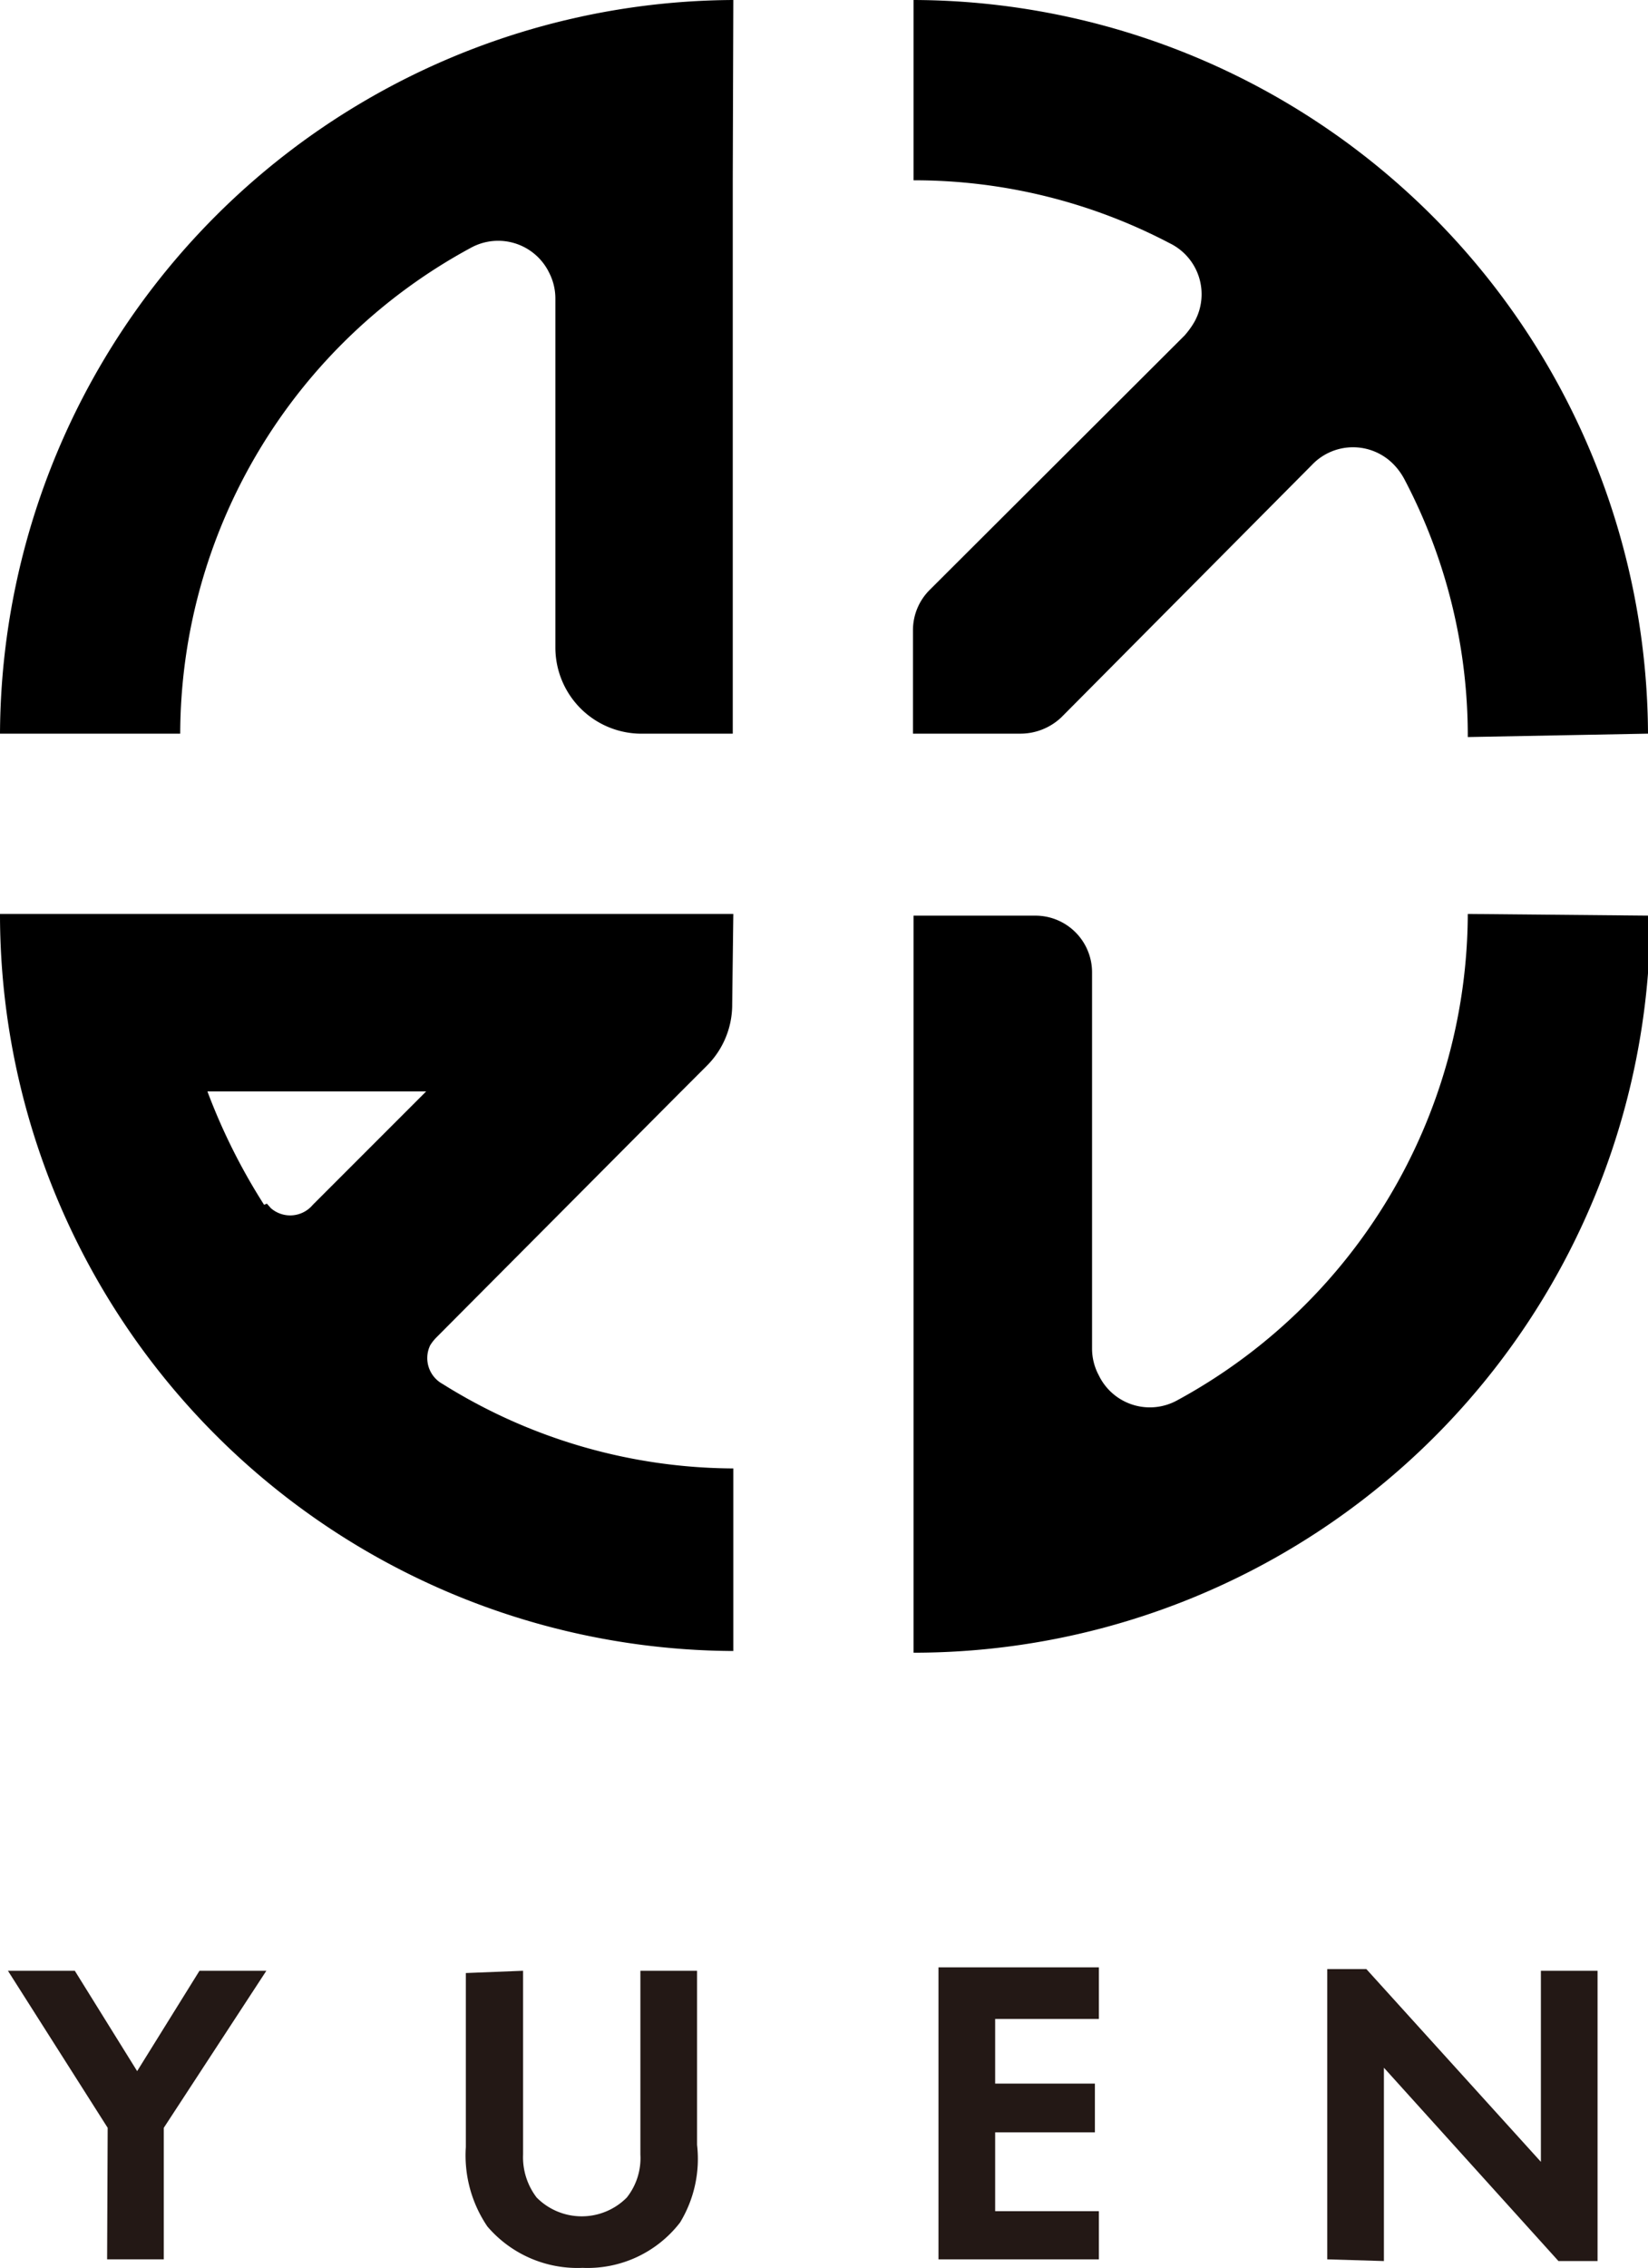
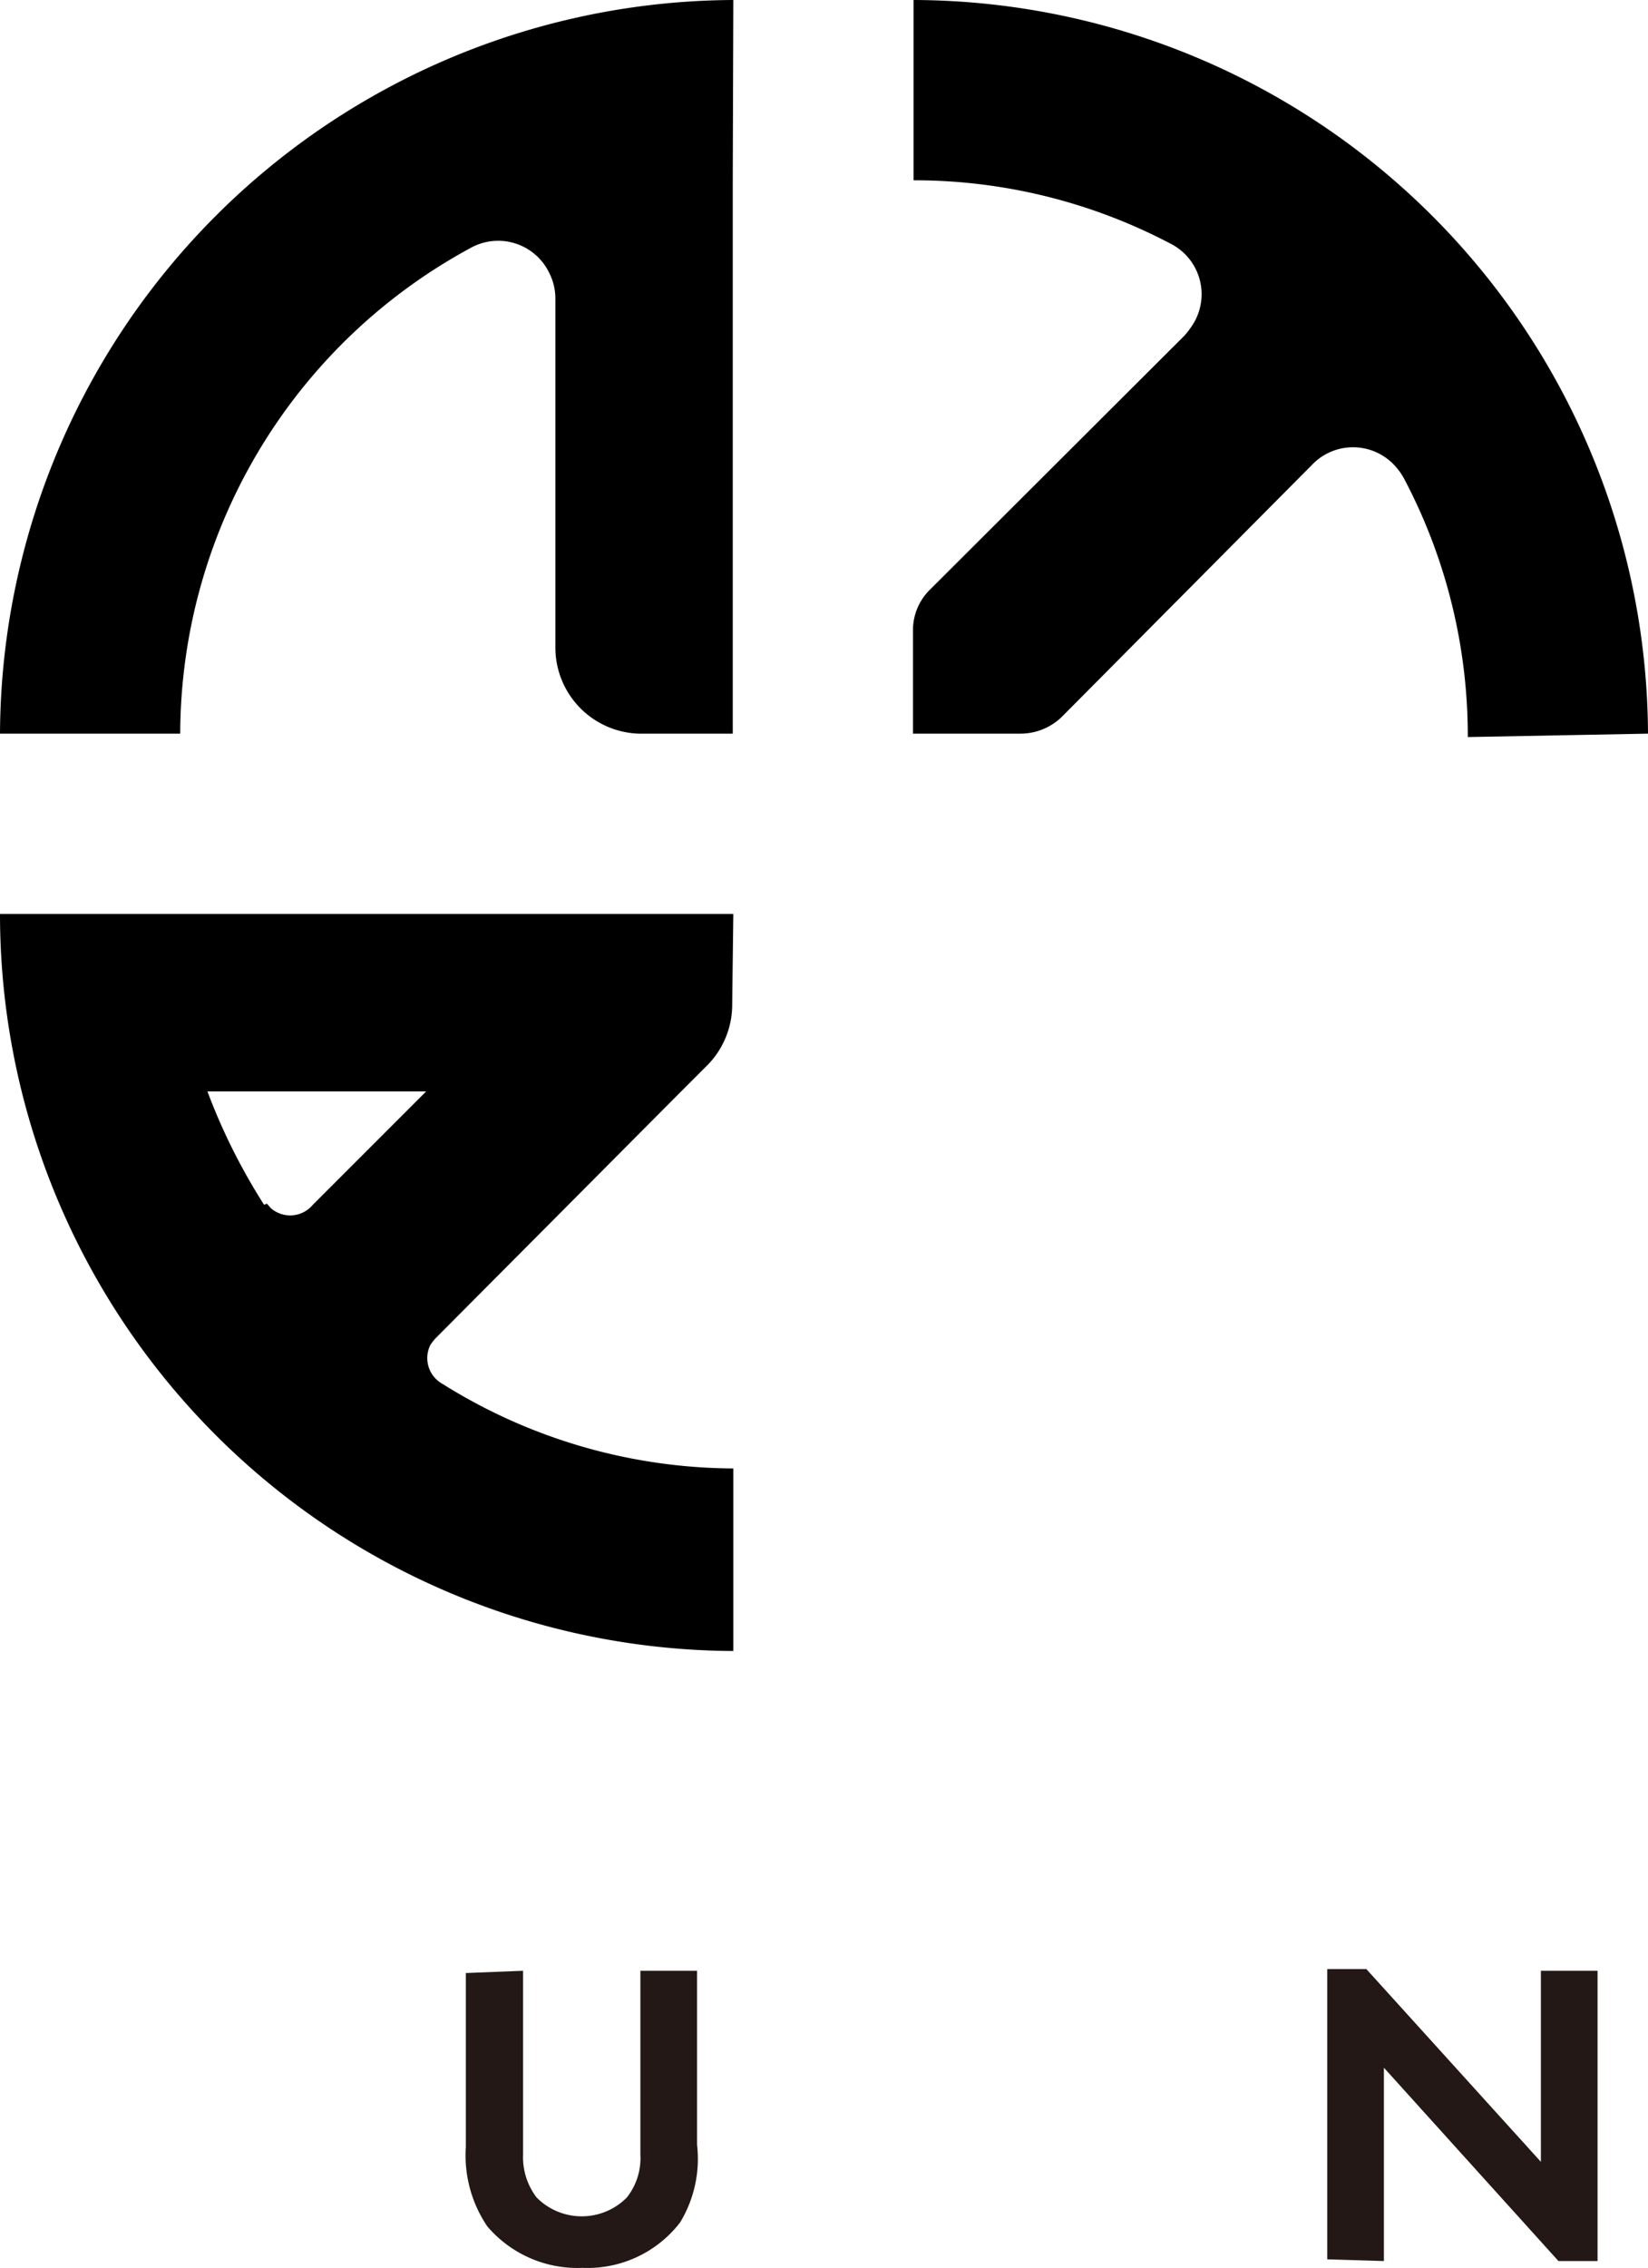
<svg xmlns="http://www.w3.org/2000/svg" viewBox="0 0 29.08 40">
  <defs>
    <style>.cls-1{fill:none;}.cls-2{fill:#231815;}</style>
  </defs>
  <g id="レイヤー_2" data-name="レイヤー 2">
    <g id="レイヤー_1-2" data-name="レイヤー 1">
      <g id="レイヤー_2-2" data-name="レイヤー 2">
        <g id="レイヤー_4" data-name="レイヤー 4">
-           <path d="M25.9,16.12a9.8,9.8,0,0,1-5.13,8.58,1,1,0,0,1-1.38-.44,1,1,0,0,1-.12-.47V17.15a1,1,0,0,0-1-1H16.12v13a13,13,0,0,0,13-13Z" />
          <path d="M29.08,12.94A13,13,0,0,0,16.12,0V3.18a9.71,9.71,0,0,1,4.52,1.11,1,1,0,0,1,.44,1.38,1.44,1.44,0,0,1-.18.25L16.41,10.4a1,1,0,0,0-.3.72v1.82H18a1.05,1.05,0,0,0,.73-.29L23.15,8.2a1,1,0,0,1,1.45,0,1.14,1.14,0,0,1,.18.25A9.71,9.71,0,0,1,25.9,13Z" />
          <path d="M12.94,0A13,13,0,0,0,0,12.94H3.18A9.77,9.77,0,0,1,8.31,4.37a1,1,0,0,1,1.38.44,1,1,0,0,1,.11.46v6.15a1.52,1.52,0,0,0,1.48,1.52h1.65V3.18h0Z" />
          <path class="cls-1" d="M5,21.81l2.5-2.51H3.71A9.54,9.54,0,0,0,5,21.81Z" />
          <path d="M12.94,16.12H0a13,13,0,0,0,12.94,13V25.9a9.73,9.73,0,0,1-5.13-1.49.52.52,0,0,1-.22-.68.76.76,0,0,1,.11-.14L12,19.27h0l.48-.48a1.52,1.52,0,0,0,.44-1.08ZM4.66,21.25a10.68,10.68,0,0,1-1-2H7.52l-2,2a.52.52,0,0,1-.74.06l-.07-.08Z" />
-           <path class="cls-2" d="M1.9,37.53.14,34.76H1.32l1.1,1.77,1.1-1.77H4.7L2.89,37.53v2.32h-1Z" />
          <path class="cls-2" d="M9.23,34.76V38a1.17,1.17,0,0,0,.24.76,1.12,1.12,0,0,0,1.59,0l0,0a1.12,1.12,0,0,0,.24-.76V34.76h1v3.07A2.16,2.16,0,0,1,12,39.2a2.06,2.06,0,0,1-1.72.8,2.09,2.09,0,0,1-1.68-.73,2.23,2.23,0,0,1-.38-1.4V34.8Z" />
-           <path class="cls-2" d="M19.39,35.61H17.56v1.14h1.76v.86H17.56V39h1.83v.85H16.56V34.7h2.83Z" />
          <path class="cls-2" d="M23.42,39.85V34.73h.69l3.08,3.4V34.76h1v5.12h-.69l-3.08-3.41v3.41Z" />
        </g>
      </g>
    </g>
  </g>
</svg>